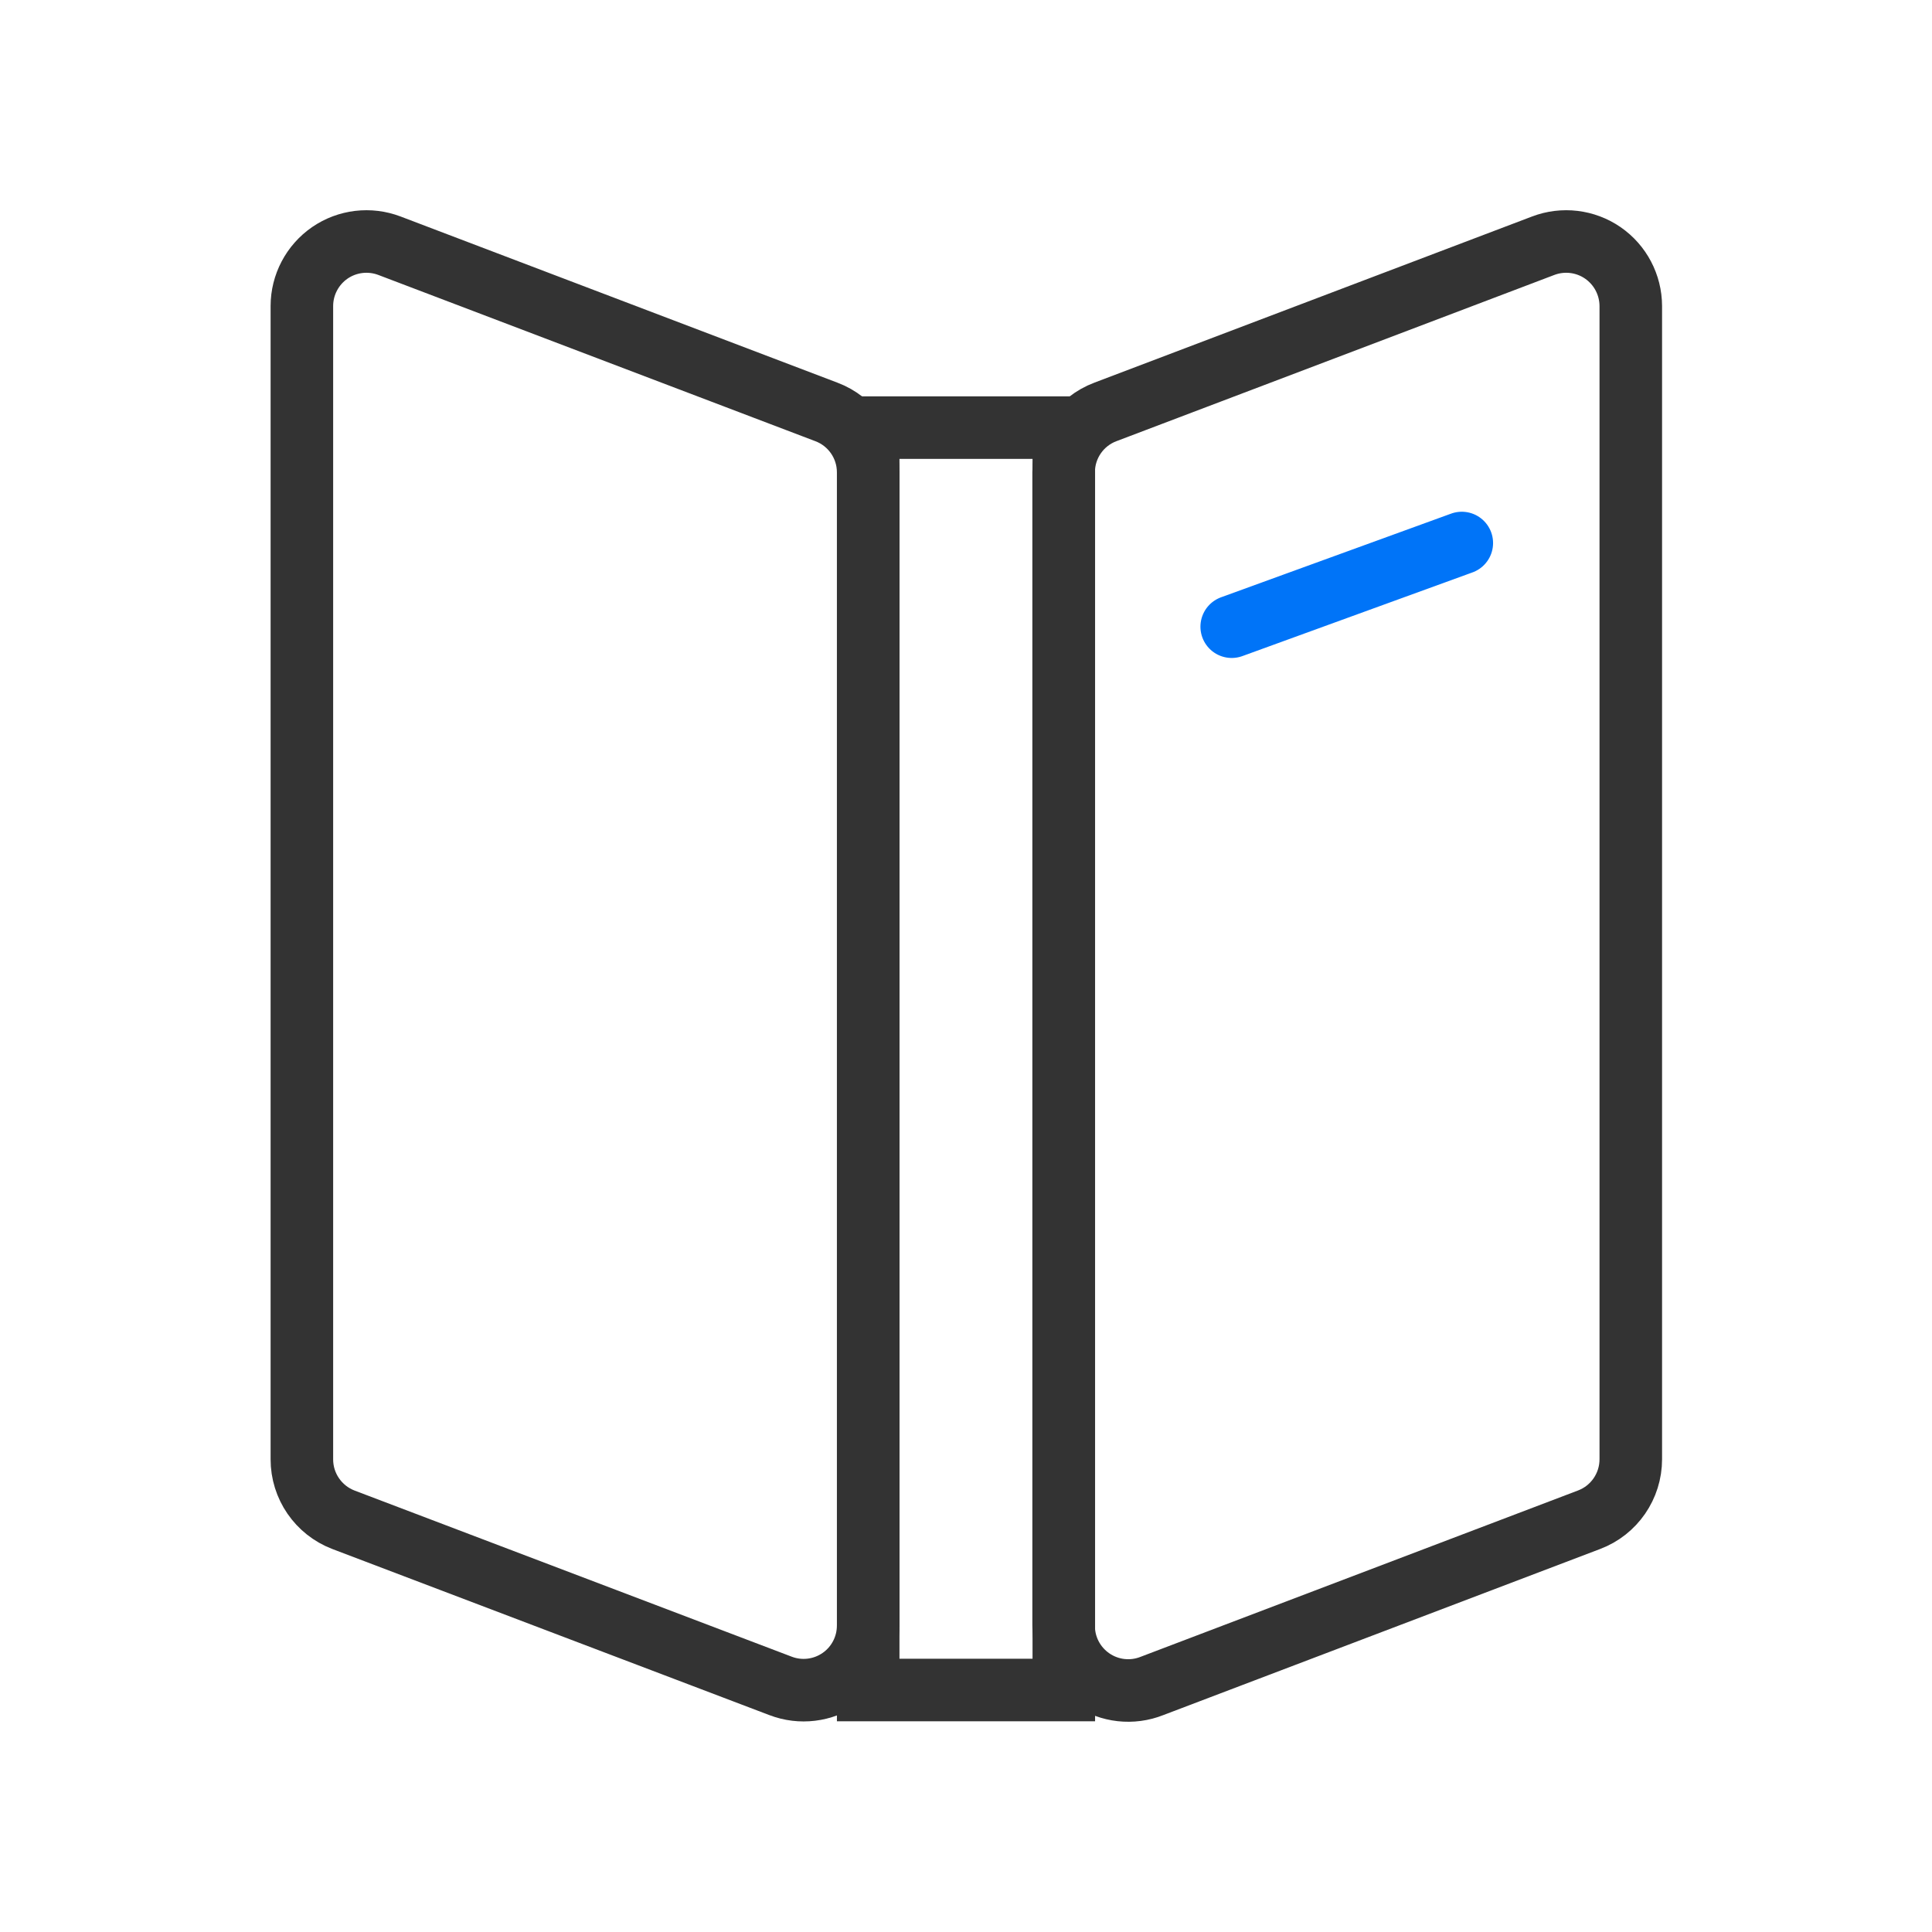
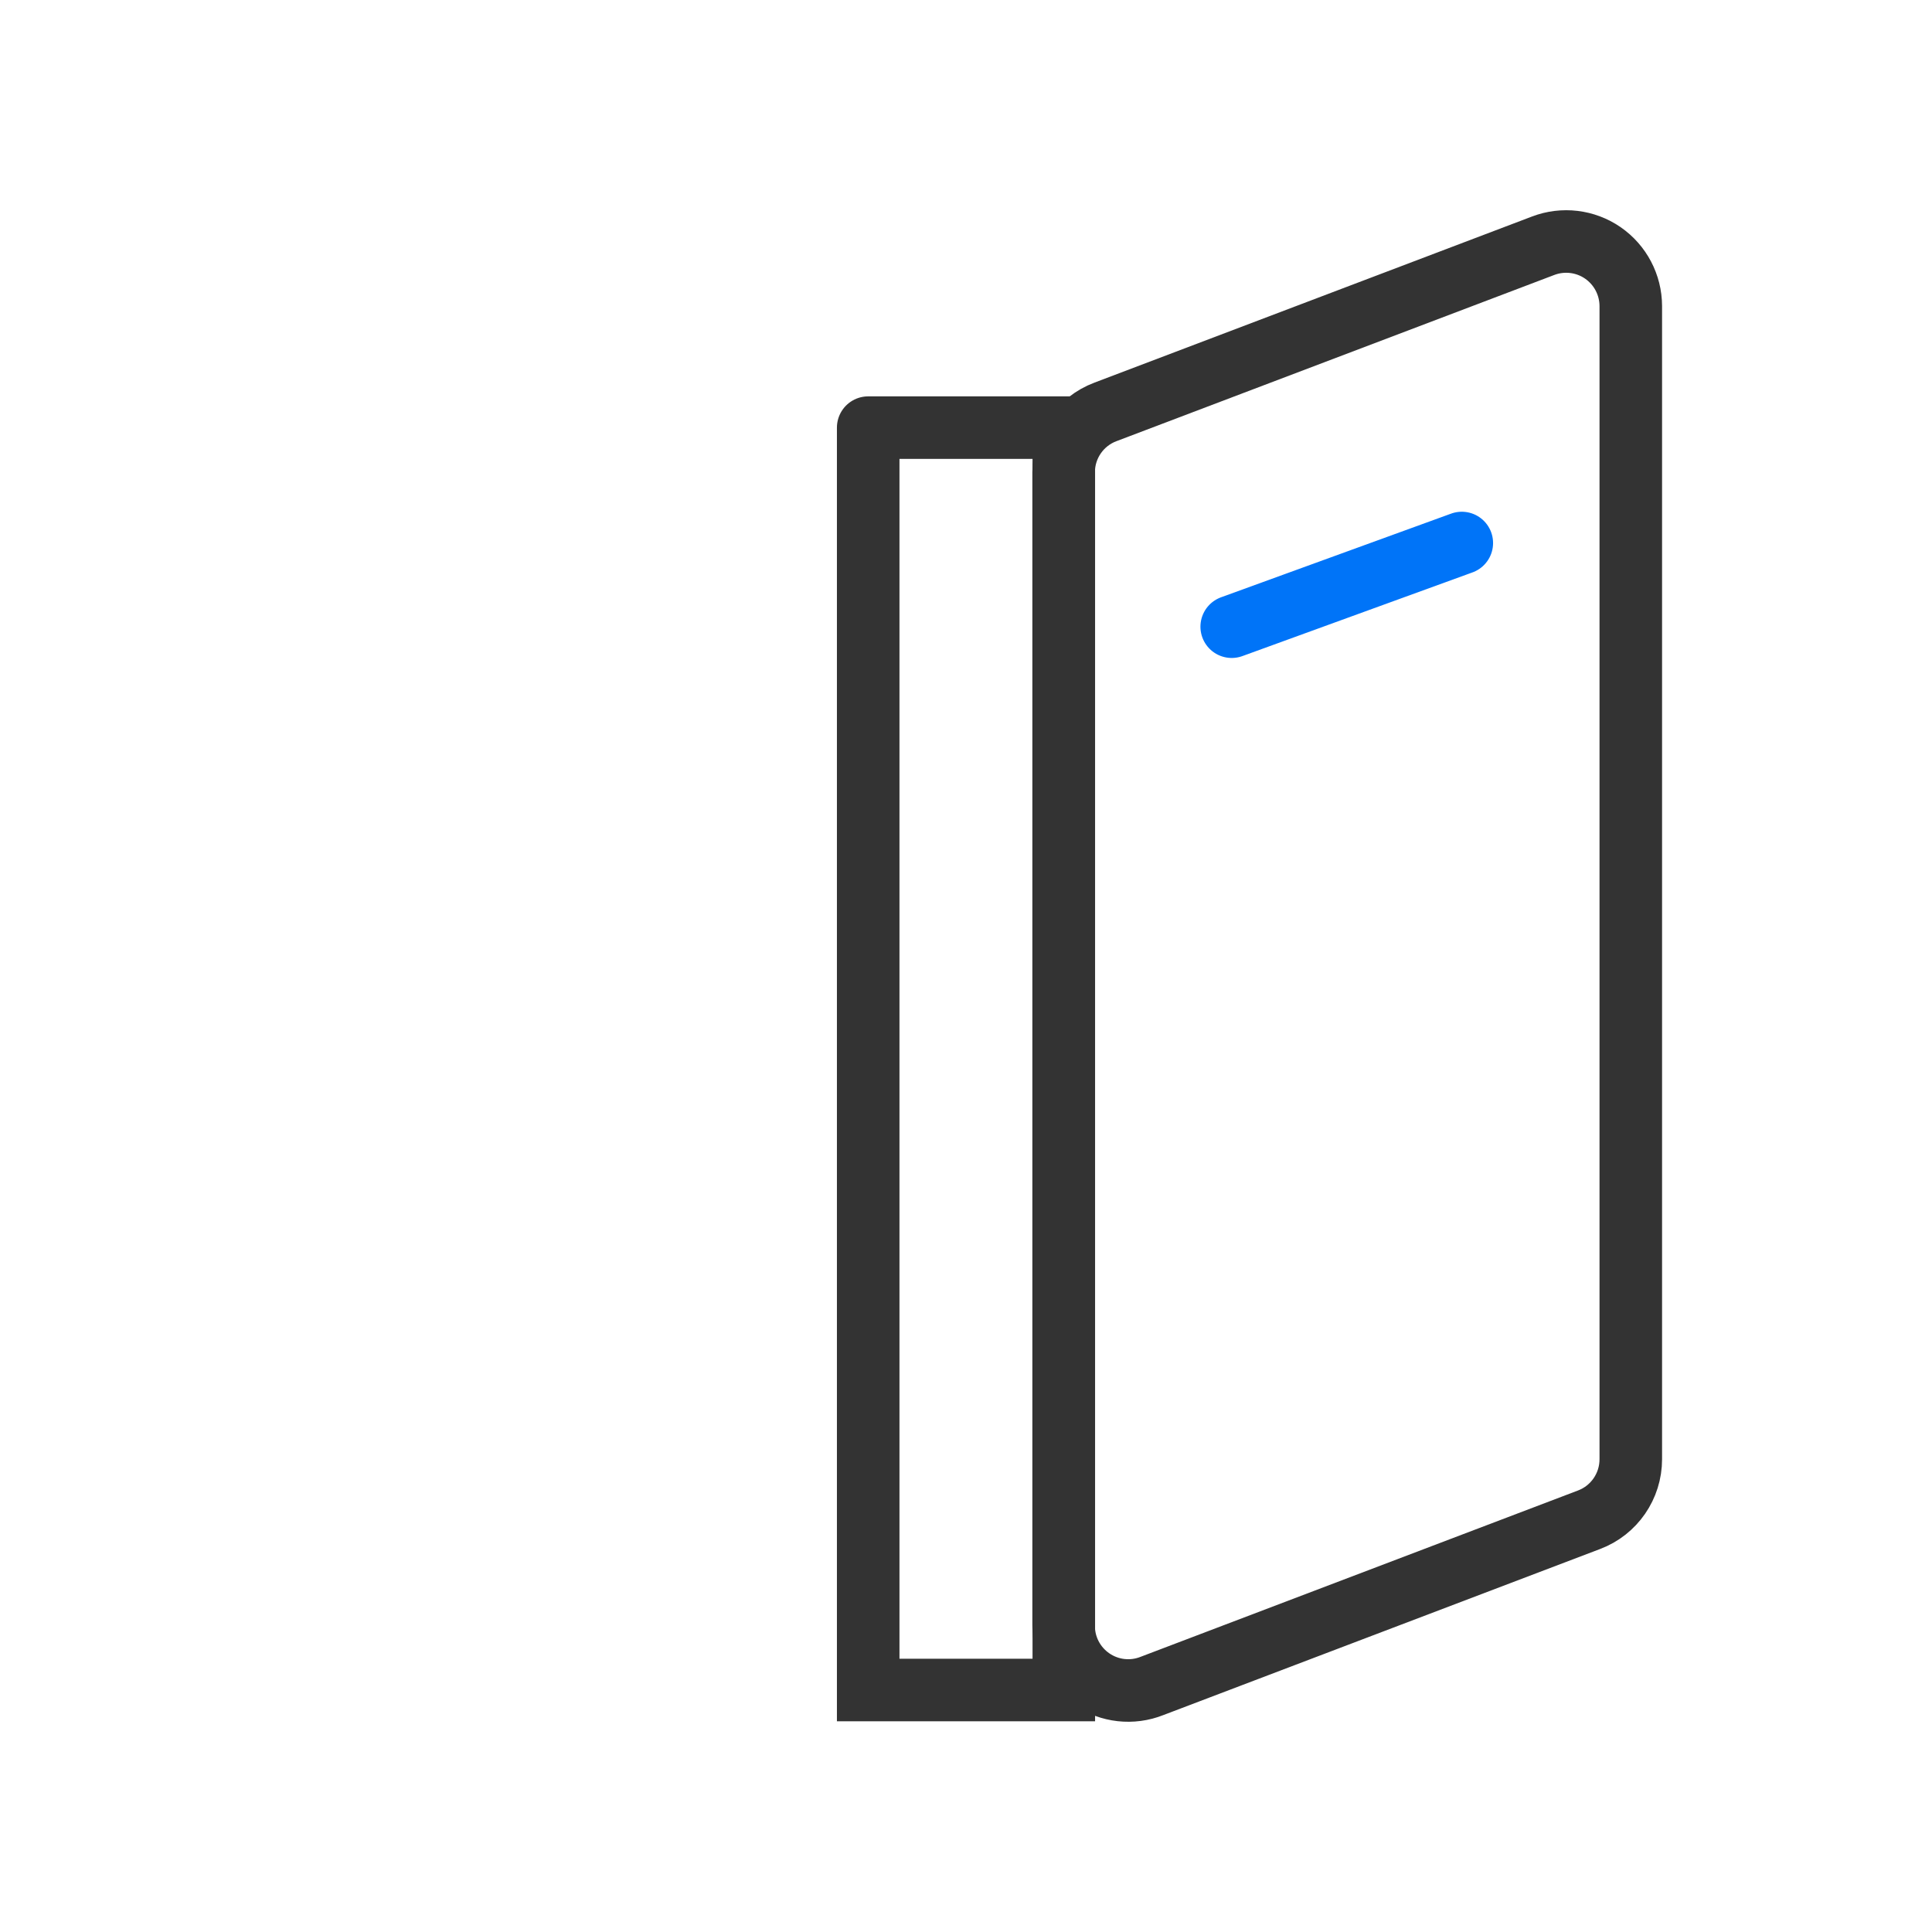
<svg xmlns="http://www.w3.org/2000/svg" width="32" height="32" viewBox="0 0 32 32" fill="none">
  <path stroke="rgba(0, 116, 248, 1)" stroke-width="1.036" stroke-linecap="round" d="M20.401 10.38L24.212 8.994M24.212 8.994L24.212 8.994Z">
</path>
-   <path d="M6.451 4.07L13.688 6.823C14.103 6.979 14.379 7.377 14.38 7.821L14.38 26.922C14.38 27.275 14.208 27.605 13.918 27.805C13.628 28.005 13.258 28.05 12.929 27.924L5.688 25.172C5.273 25.013 4.999 24.614 5 24.17L5 5.069C5 4.717 5.174 4.388 5.463 4.188C5.753 3.989 6.122 3.945 6.451 4.07Z" stroke="rgba(51, 51, 51, 1)" stroke-width="1.036" stroke-linecap="round">
- </path>
  <path d="M25.56 4.07L18.308 6.823C17.893 6.979 17.618 7.377 17.617 7.821L17.617 26.922C17.614 27.278 17.789 27.612 18.083 27.813C18.377 28.014 18.751 28.056 19.082 27.924L26.319 25.172C26.736 25.015 27.011 24.615 27.011 24.17L27.011 5.069C27.01 4.717 26.837 4.388 26.547 4.188C26.258 3.989 25.888 3.945 25.56 4.07Z" stroke="rgba(51, 51, 51, 1)" stroke-width="1.036" stroke-linecap="round">
</path>
-   <path d="M14.38 7.083L14.38 27.992L17.62 27.992L17.62 7.083L14.38 7.083Z" stroke="rgba(51, 51, 51, 1)" stroke-width="1.036" stroke-linecap="round">
+   <path d="M14.38 7.083L14.38 27.992L17.62 27.992L17.62 7.083L14.38 7.083" stroke="rgba(51, 51, 51, 1)" stroke-width="1.036" stroke-linecap="round">
</path>
</svg>